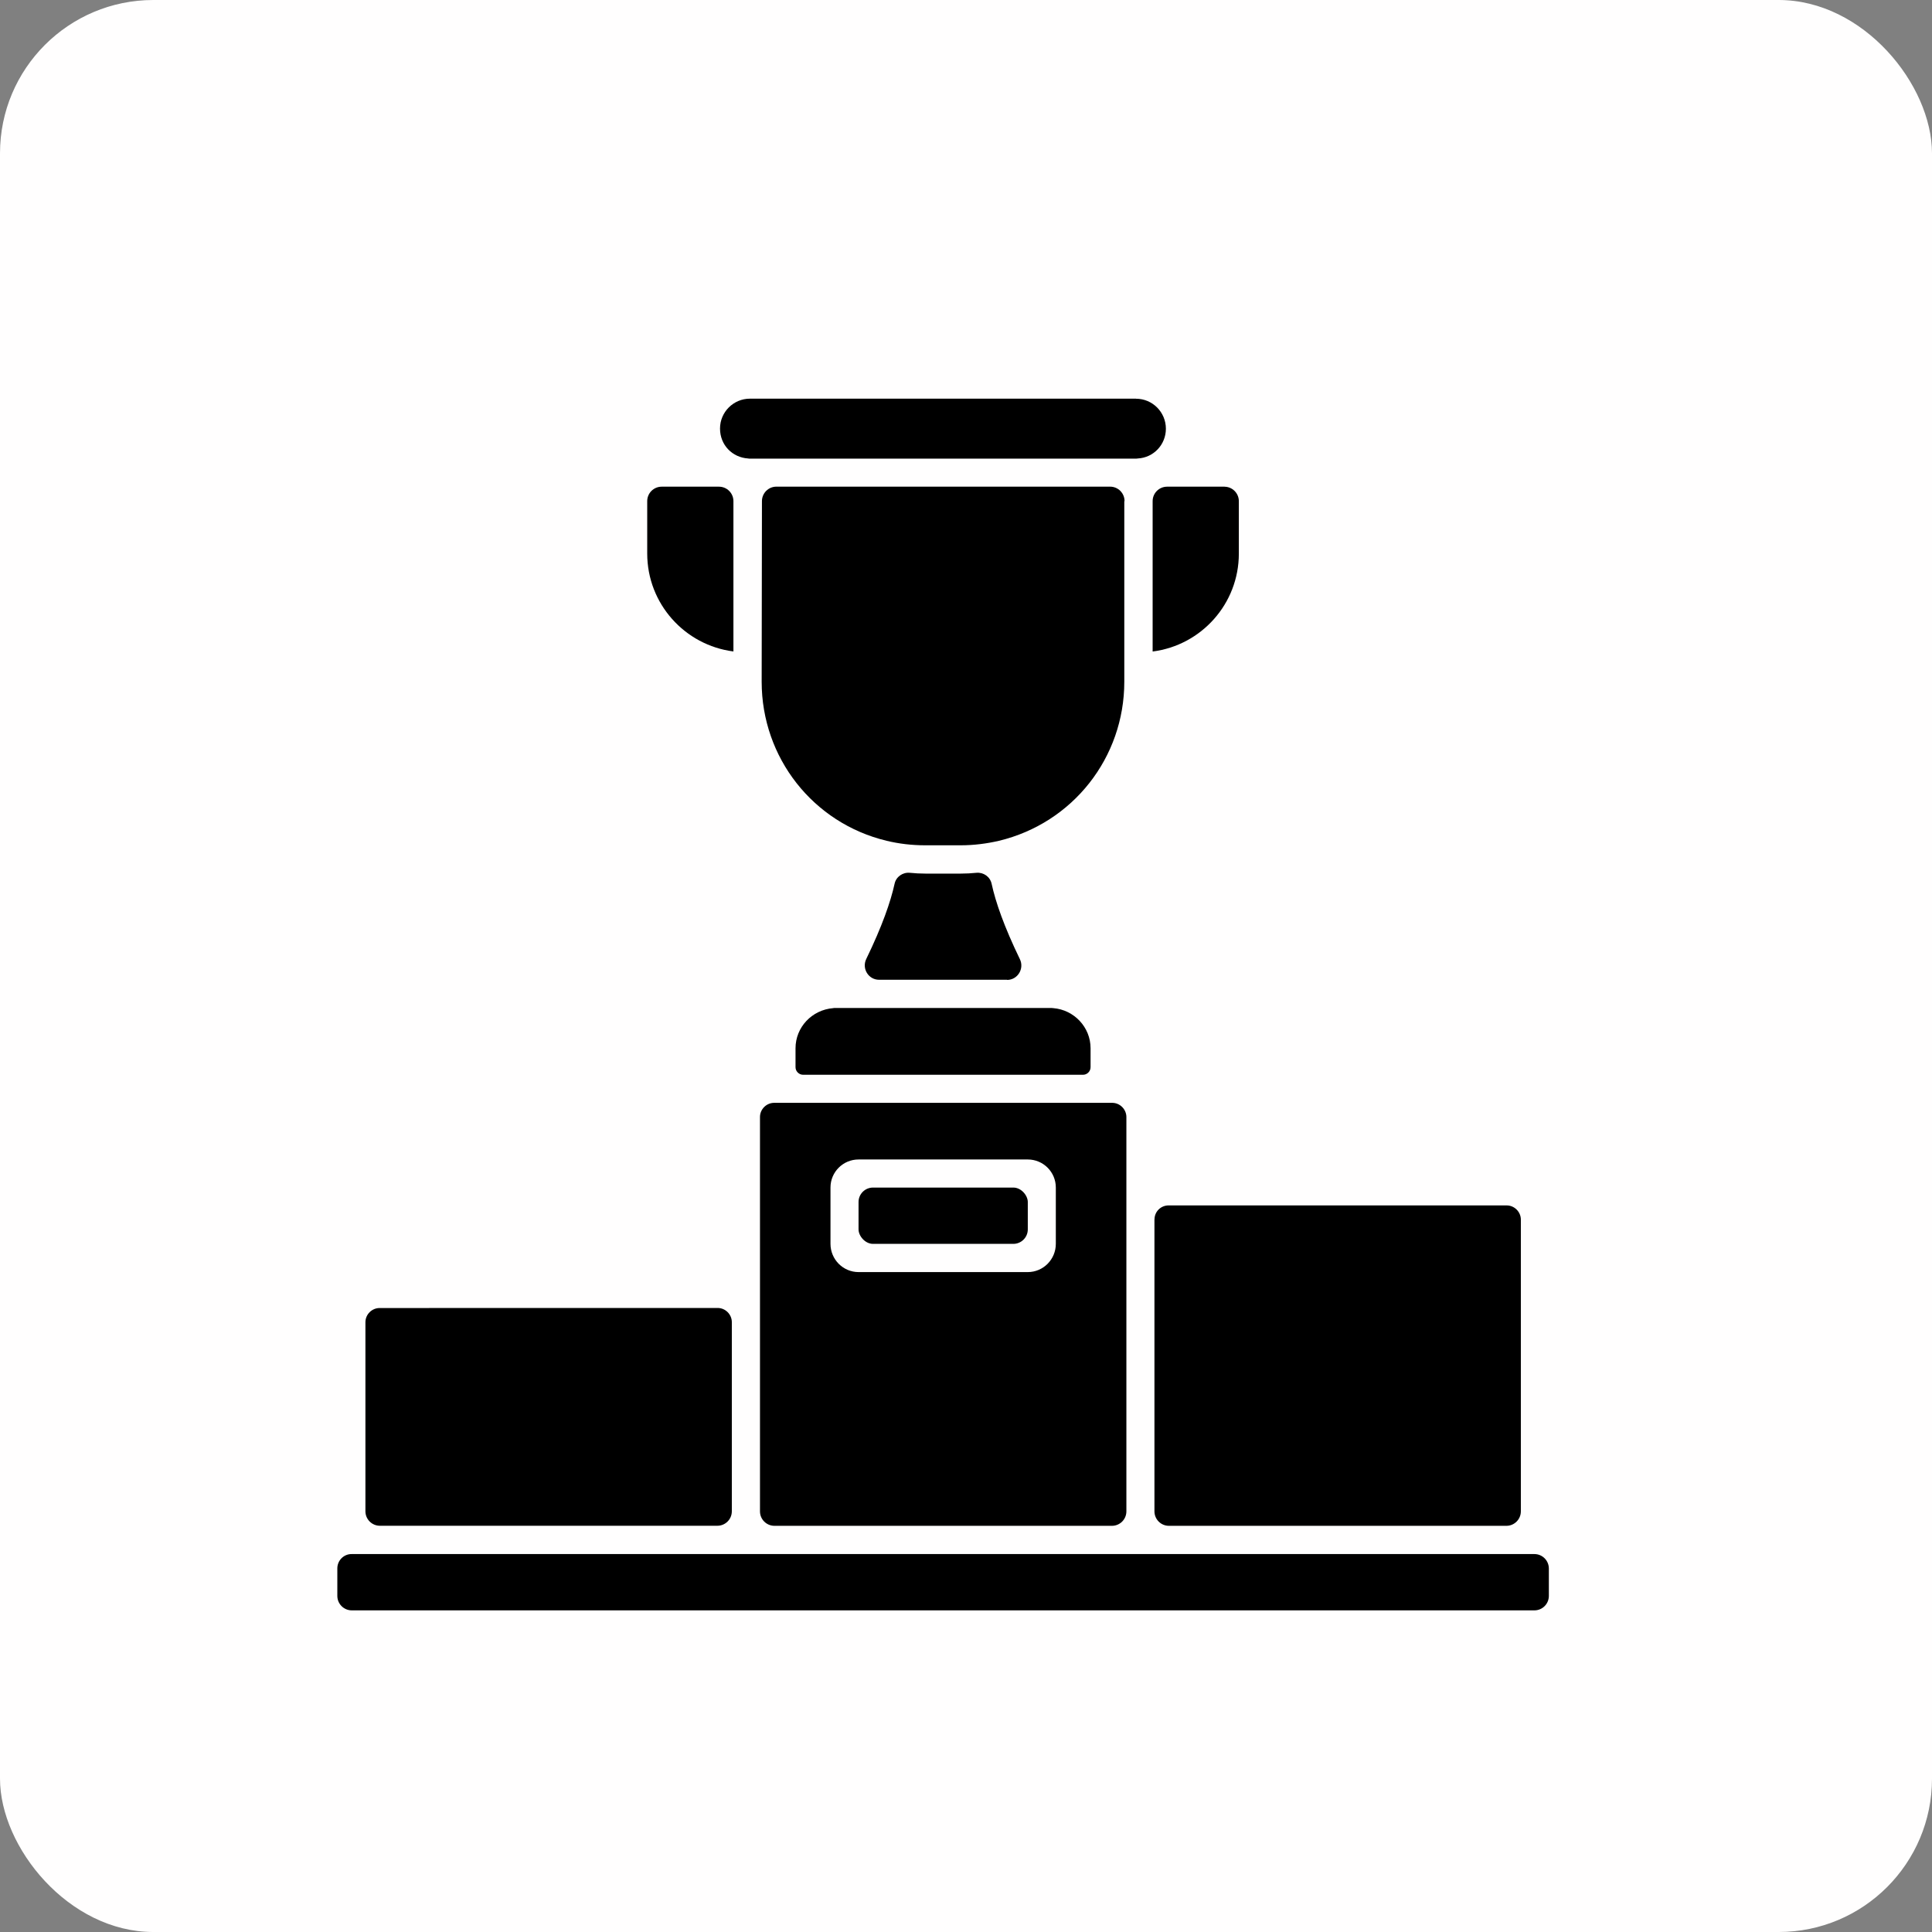
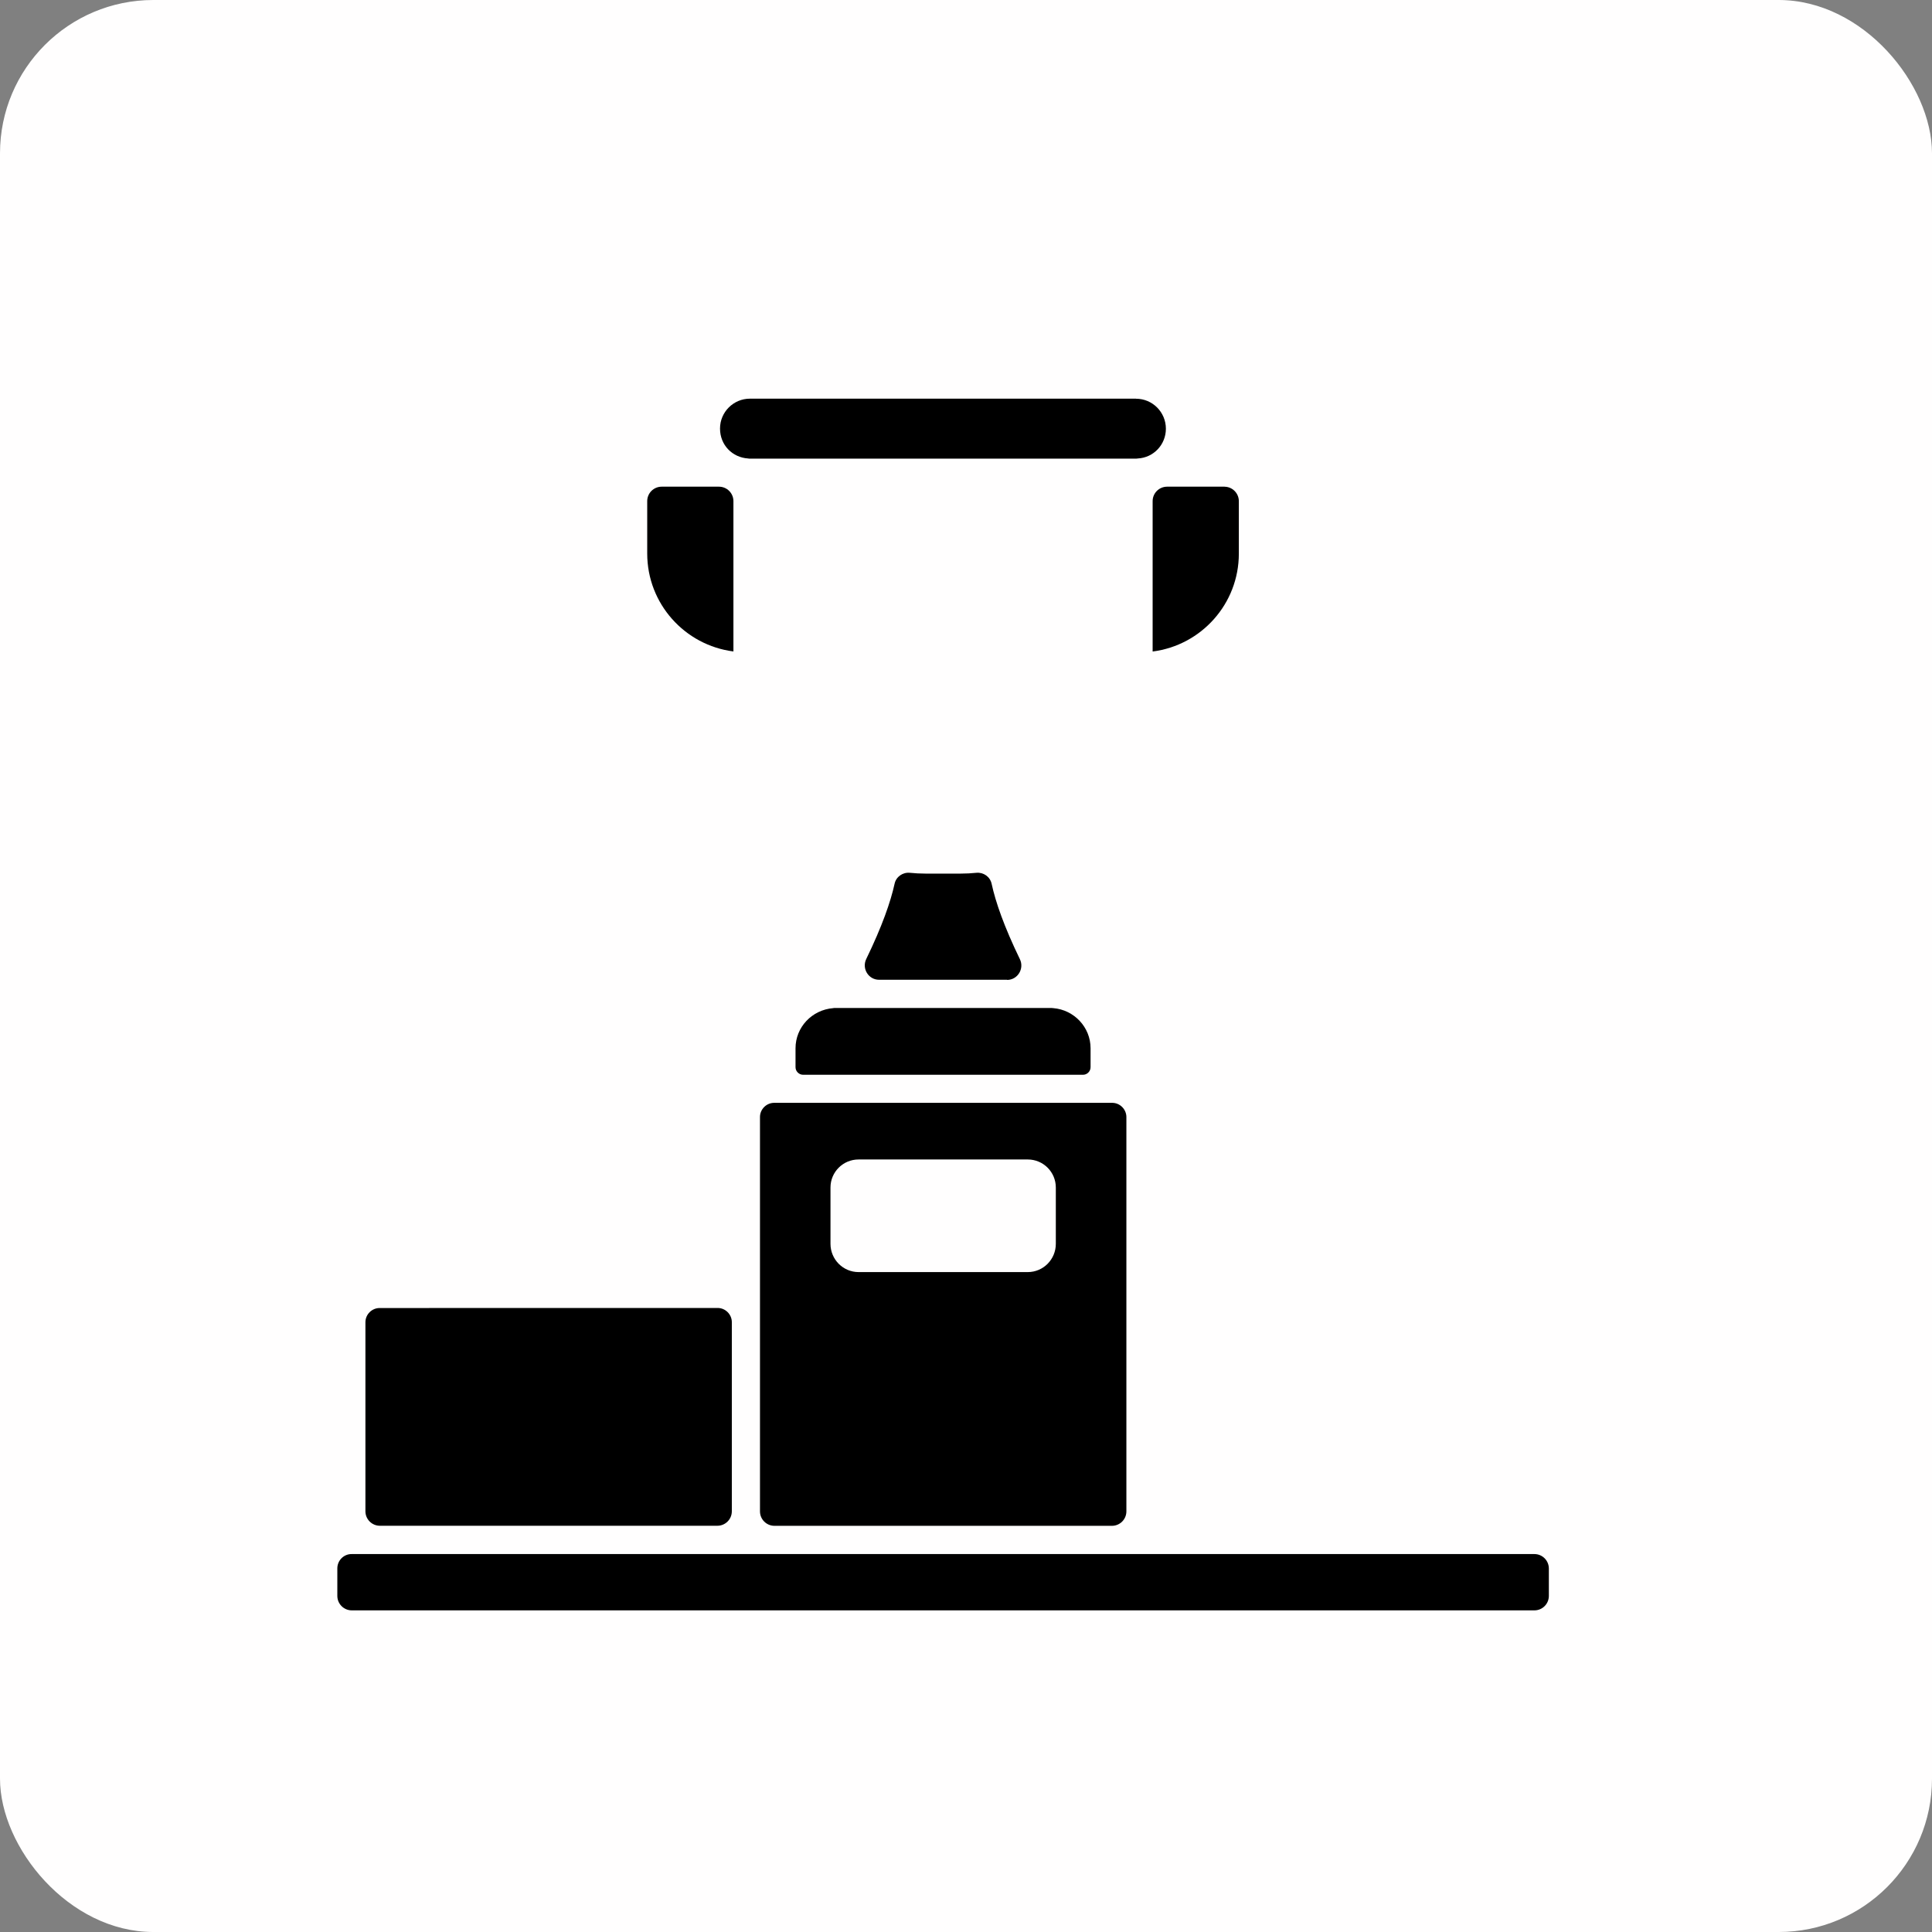
<svg xmlns="http://www.w3.org/2000/svg" width="63" height="63" viewBox="0 0 63 63" fill="none">
  <rect x="0" y="0" width="63" height="63" fill="#808080" stroke="none" />
  <rect width="63" height="63" rx="5" fill="#FFFEFE" />
  <path d="M37.047 13H24.454C23.919 13 23.479 13.435 23.479 13.975C23.479 14.513 23.882 14.918 24.394 14.95C24.412 14.955 24.425 14.955 24.448 14.955H37.045C37.045 14.955 37.08 14.955 37.103 14.95C37.615 14.924 38.018 14.501 38.018 13.98C38.018 13.442 37.584 13.002 37.043 13.002L37.047 13Z" fill="black" />
  <path d="M27.171 32.874C26.474 32.929 25.941 33.499 25.941 34.181V34.8C25.941 34.935 26.054 35.047 26.189 35.047H35.315C35.45 35.047 35.562 34.935 35.562 34.8V34.181C35.562 33.499 35.027 32.929 34.345 32.874C34.31 32.869 34.278 32.869 34.25 32.869H27.215C27.215 32.869 27.183 32.869 27.169 32.874H27.171Z" fill="black" />
  <path d="M39.931 15.87H38.058C37.798 15.87 37.586 16.08 37.586 16.341V21.245C39.171 21.043 40.397 19.691 40.397 18.053V16.343C40.397 16.084 40.187 15.871 39.925 15.871L39.931 15.87Z" fill="black" />
  <path d="M21.576 15.87C21.317 15.87 21.105 16.08 21.105 16.341V18.051C21.105 19.686 22.33 21.041 23.916 21.243V16.341C23.916 16.082 23.705 15.87 23.444 15.87H21.571H21.576Z" fill="black" />
-   <path d="M36.67 16.341C36.67 16.081 36.46 15.869 36.199 15.869H25.317C25.058 15.869 24.846 16.08 24.846 16.341L24.837 22.231C24.837 24.709 26.515 26.842 28.912 27.417C29.316 27.515 29.738 27.564 30.17 27.564H31.324C31.755 27.564 32.176 27.51 32.576 27.417C34.982 26.838 36.662 24.706 36.662 22.231V16.341H36.67Z" fill="black" />
-   <path d="M37.645 39.766V49.283C37.645 49.543 37.856 49.755 38.117 49.755H49.122C49.381 49.755 49.593 49.544 49.593 49.283V39.77C49.593 39.519 49.386 39.307 49.13 39.307H38.105C37.854 39.307 37.647 39.508 37.647 39.764L37.645 39.766Z" fill="black" />
  <path d="M32.839 31.954C33.184 31.954 33.409 31.586 33.256 31.275C32.741 30.211 32.465 29.416 32.336 28.82C32.287 28.59 32.071 28.438 31.838 28.461C31.671 28.478 31.501 28.487 31.331 28.487H30.177C30.007 28.487 29.835 28.478 29.67 28.461C29.437 28.438 29.221 28.59 29.172 28.815C29.042 29.408 28.764 30.207 28.248 31.27C28.095 31.584 28.32 31.949 28.665 31.949H32.841L32.839 31.954Z" fill="black" />
-   <path d="M28.468 38.725H33.043C33.303 38.725 33.515 38.984 33.515 39.196V40.089C33.515 40.349 33.304 40.561 33.043 40.561H28.468C28.208 40.561 27.996 40.301 27.996 40.089V39.196C27.996 38.937 28.206 38.725 28.468 38.725Z" fill="black" />
  <path d="M24.782 49.283C24.782 49.543 24.993 49.755 25.254 49.755H36.258C36.518 49.755 36.73 49.545 36.73 49.283V36.425C36.73 36.175 36.523 35.962 36.267 35.962H25.245C24.994 35.962 24.782 36.169 24.782 36.425L24.782 49.283ZM27.081 38.724C27.081 38.218 27.49 37.809 27.997 37.809H33.514C34.02 37.809 34.429 38.218 34.429 38.724V40.56C34.429 41.067 34.021 41.481 33.514 41.481H27.997C27.49 41.481 27.081 41.067 27.081 40.56V38.724Z" fill="black" />
  <path d="M50.035 50.676H11.472C11.212 50.671 11 50.883 11 51.142V52.04C11 52.3 11.21 52.512 11.472 52.512H50.035C50.294 52.512 50.506 52.302 50.506 52.04V51.148C50.506 50.888 50.296 50.676 50.035 50.676Z" fill="black" />
  <path d="M11.916 43.114V49.281C11.916 49.541 12.127 49.753 12.388 49.753H23.392C23.652 49.753 23.864 49.543 23.864 49.281V43.114C23.864 42.863 23.657 42.651 23.401 42.651L12.379 42.653C12.128 42.653 11.916 42.86 11.916 43.116L11.916 43.114Z" fill="black" />
</svg>